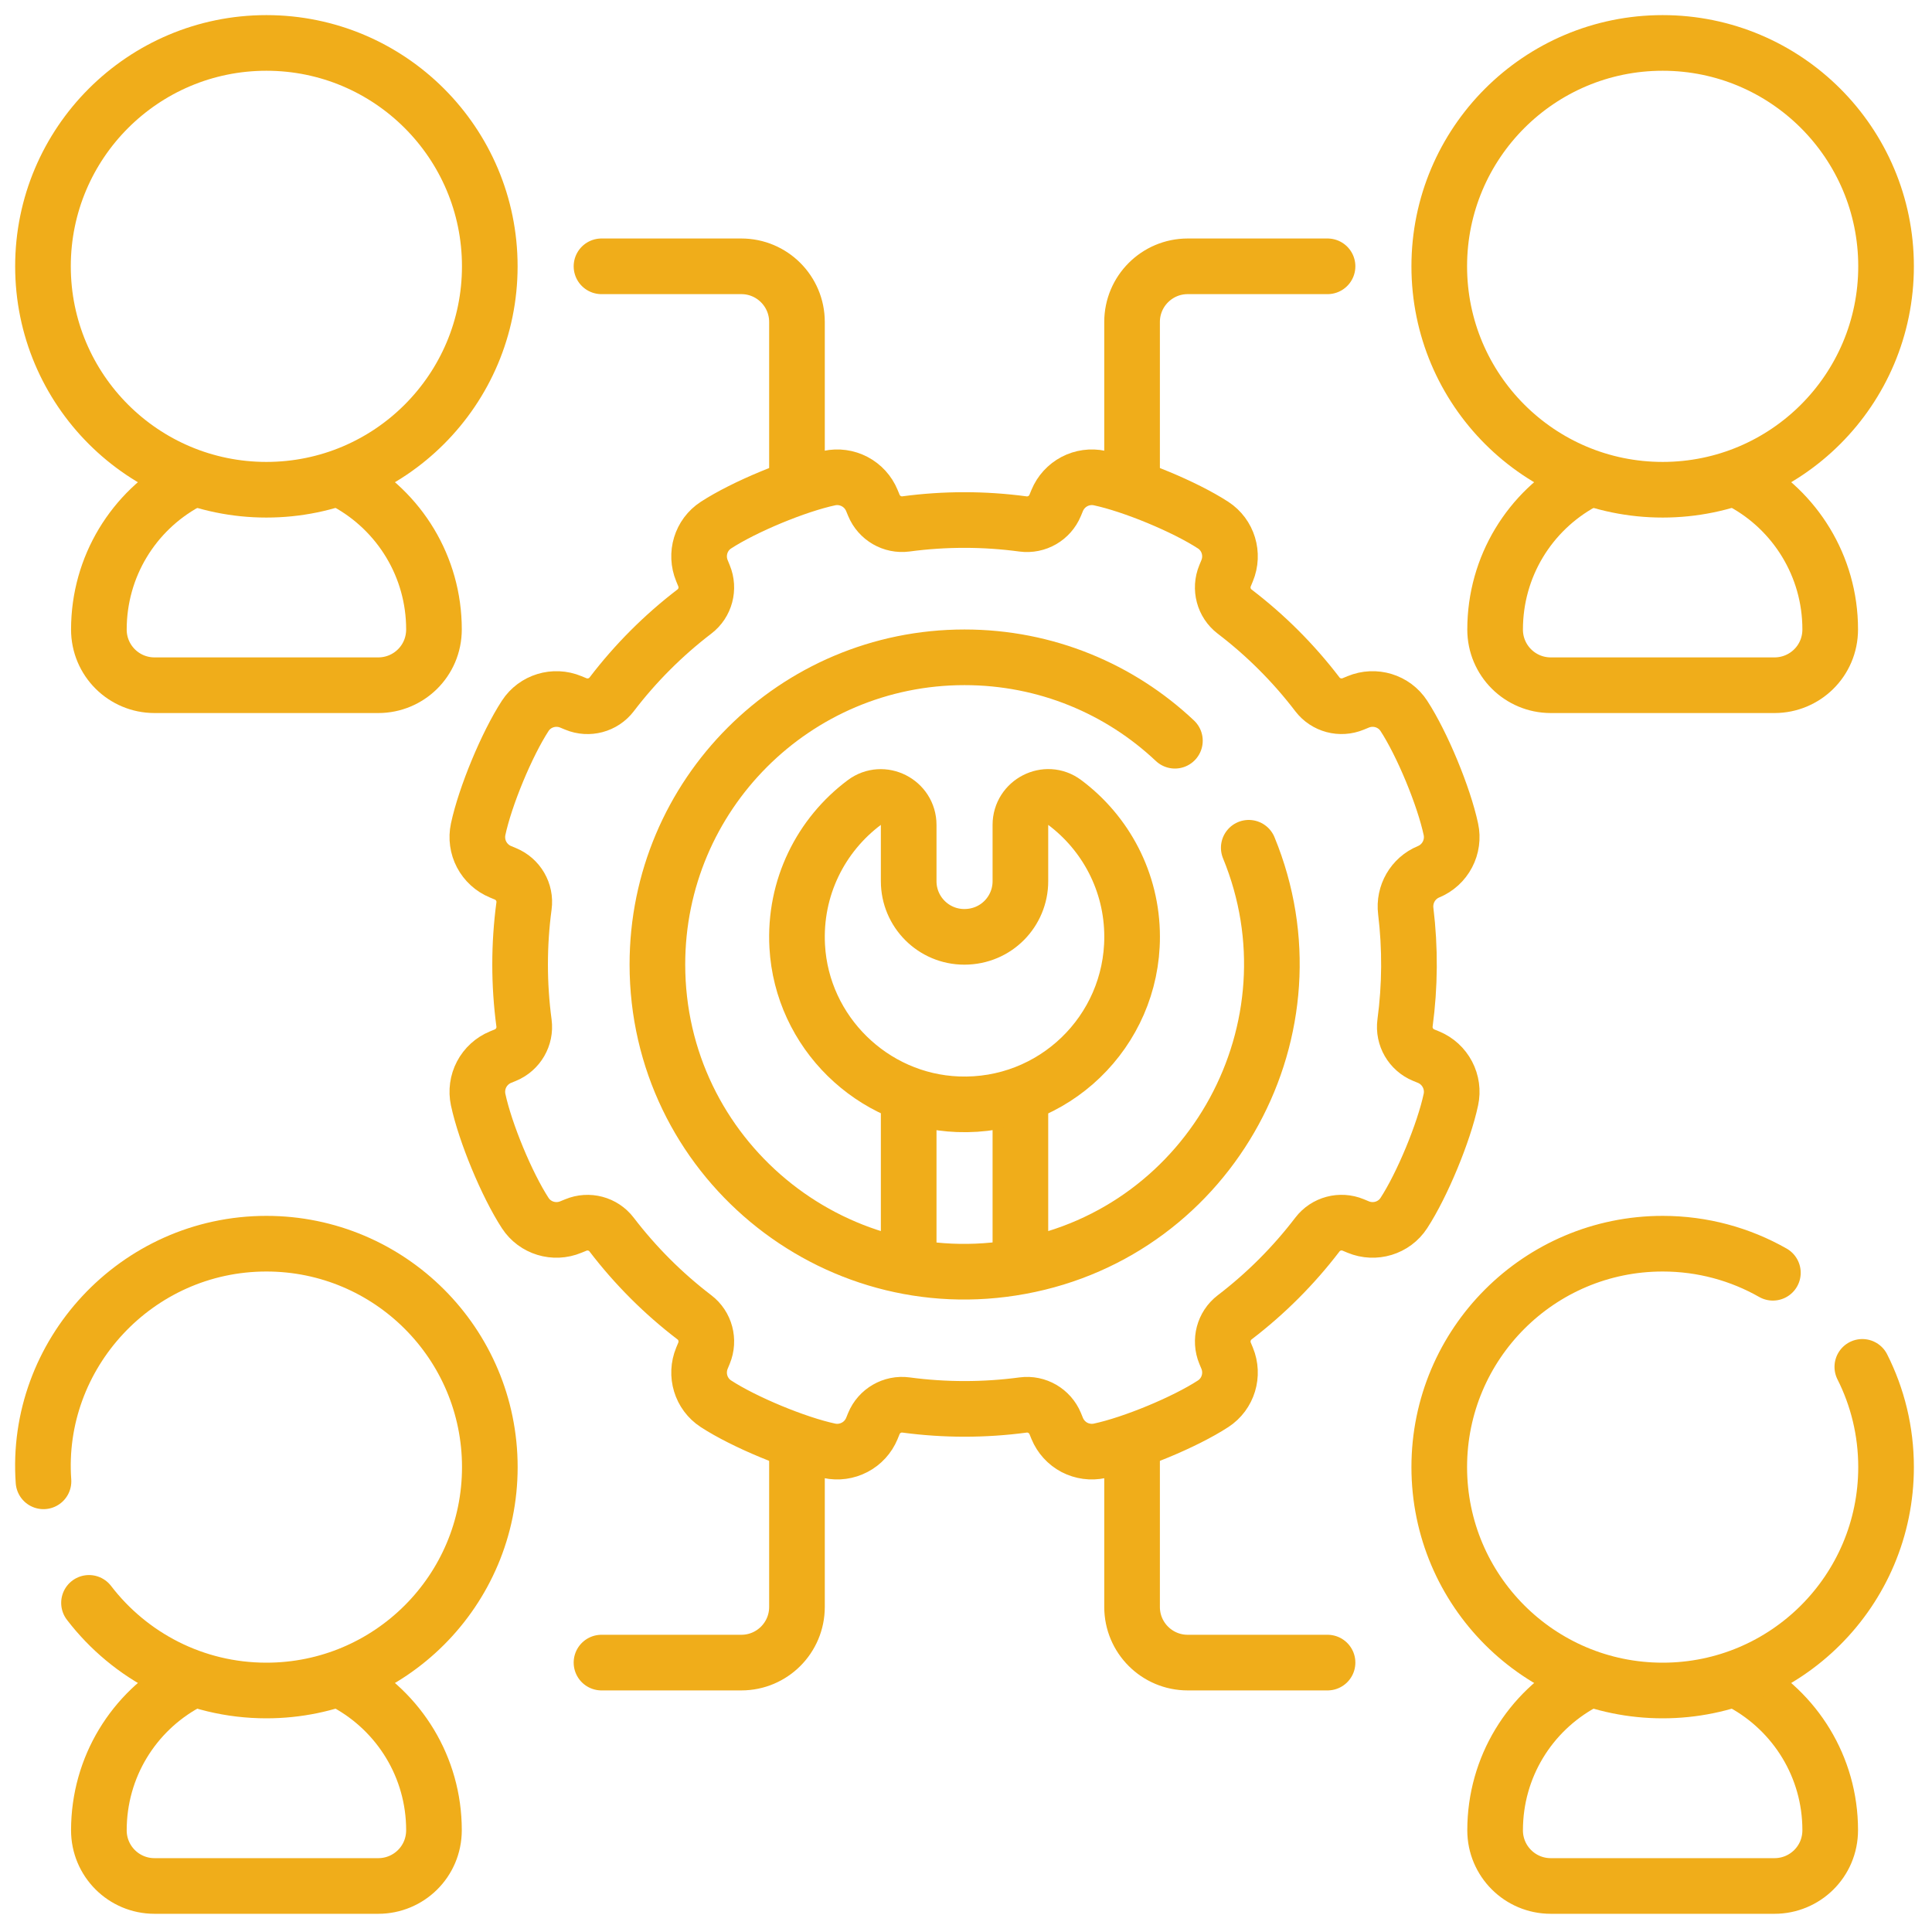
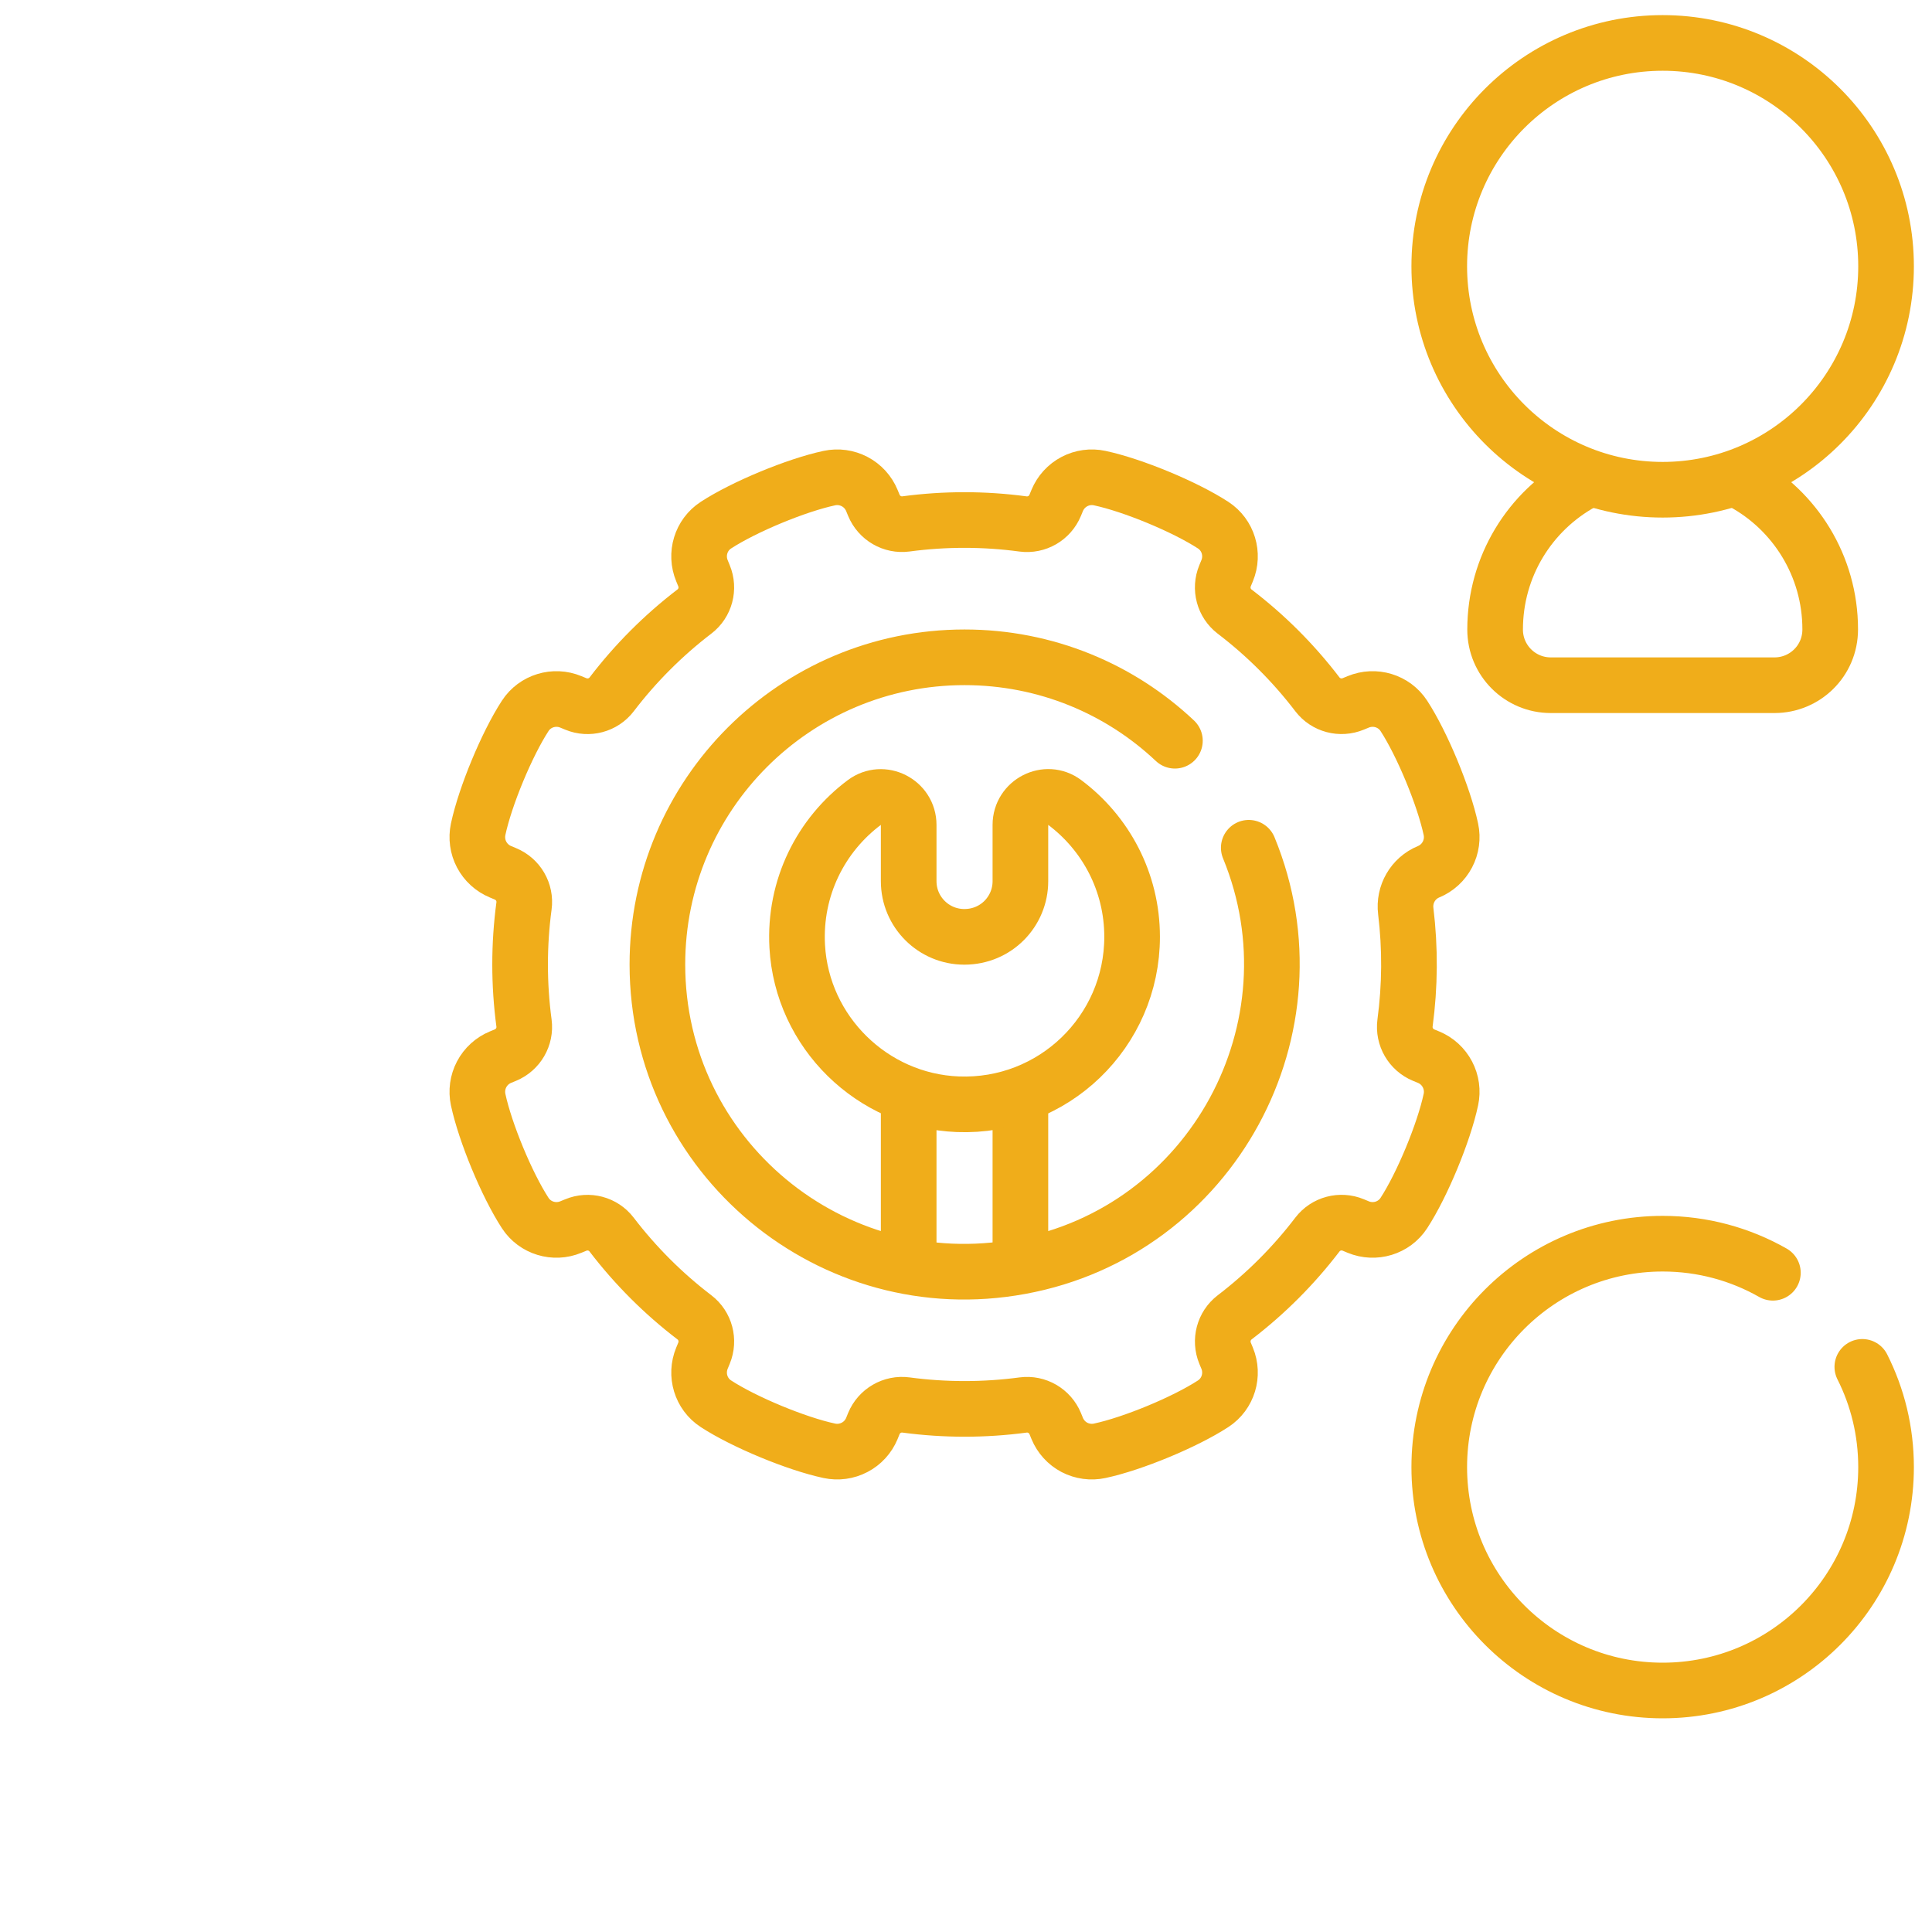
<svg xmlns="http://www.w3.org/2000/svg" width="45" height="45" viewBox="0 0 45 45" fill="none">
-   <path d="M18.563 11.153V7.499C18.563 6.784 17.983 6.203 17.267 6.203H14.01M26.368 11.153V7.499C26.368 6.784 26.948 6.203 27.664 6.203H30.921M18.563 33.775V37.429C18.563 38.145 17.983 38.725 17.267 38.725H14.01M26.368 33.775V37.429C26.368 38.145 26.948 38.725 27.664 38.725H30.921M8.076 11.233C9.307 11.907 10.108 13.204 10.108 14.659C10.108 15.397 9.513 15.96 8.812 15.96H3.599C2.882 15.96 2.303 15.38 2.303 14.664C2.303 13.194 3.111 11.903 4.335 11.233" stroke="#F0AD1A" stroke-width="1.296" stroke-miterlimit="10" stroke-linecap="round" stroke-linejoin="round" />
-   <path d="M6.205 11.407C9.079 11.407 11.408 9.077 11.408 6.203C11.408 3.33 9.079 1 6.205 1C3.331 1 1.001 3.33 1.001 6.203C1.001 9.077 3.331 11.407 6.205 11.407Z" stroke="#F0AD1A" stroke-width="1.296" stroke-miterlimit="10" stroke-linecap="round" stroke-linejoin="round" />
  <path d="M40.597 11.233C41.804 11.89 42.629 13.179 42.629 14.659C42.629 15.397 42.034 15.96 41.333 15.96H36.12C35.404 15.96 34.824 15.38 34.824 14.664C34.824 13.194 35.632 11.903 36.856 11.233" stroke="#F0AD1A" stroke-width="1.296" stroke-miterlimit="10" stroke-linecap="round" stroke-linejoin="round" />
  <path d="M38.726 11.407C41.6 11.407 43.93 9.077 43.93 6.203C43.93 3.33 41.6 1 38.726 1C35.853 1 33.523 3.33 33.523 6.203C33.523 9.077 35.853 11.407 38.726 11.407Z" stroke="#F0AD1A" stroke-width="1.296" stroke-miterlimit="10" stroke-linecap="round" stroke-linejoin="round" />
-   <path d="M8.075 39.201C9.301 39.872 10.108 41.166 10.108 42.627C10.108 43.365 9.513 43.928 8.812 43.928H3.599C2.882 43.928 2.303 43.348 2.303 42.632C2.303 41.155 3.117 39.867 4.335 39.201" stroke="#F0AD1A" stroke-width="1.296" stroke-miterlimit="10" stroke-linecap="round" stroke-linejoin="round" />
-   <path d="M2.073 37.334C3.024 38.575 4.521 39.375 6.205 39.375C9.079 39.375 11.409 37.046 11.409 34.172C11.409 31.298 9.079 28.968 6.205 28.968C3.176 28.968 0.802 31.552 1.013 34.503M40.596 39.201C41.812 39.867 42.629 41.153 42.629 42.627C42.629 43.365 42.034 43.928 41.333 43.928H36.12C35.404 43.928 34.824 43.348 34.824 42.632C34.824 41.155 35.639 39.867 36.857 39.201" stroke="#F0AD1A" stroke-width="1.296" stroke-miterlimit="10" stroke-linecap="round" stroke-linejoin="round" />
  <path d="M43.377 31.837C43.731 32.539 43.93 33.332 43.93 34.172C43.93 37.046 41.6 39.375 38.727 39.375C35.853 39.375 33.523 37.046 33.523 34.172C33.523 31.298 35.853 28.968 38.727 28.968C39.66 28.968 40.536 29.214 41.294 29.645M33.794 19.316C33.63 18.547 33.127 17.332 32.698 16.673C32.469 16.323 32.022 16.188 31.635 16.348L31.521 16.395C31.224 16.518 30.881 16.428 30.686 16.174C30.132 15.448 29.483 14.799 28.757 14.245C28.502 14.05 28.411 13.707 28.534 13.41L28.582 13.294C28.742 12.908 28.607 12.46 28.257 12.232C27.598 11.803 26.383 11.3 25.614 11.136C25.414 11.093 25.206 11.122 25.025 11.217C24.845 11.312 24.703 11.467 24.625 11.655L24.577 11.771C24.454 12.068 24.147 12.246 23.829 12.204C22.924 12.082 22.006 12.082 21.101 12.203C20.783 12.245 20.477 12.066 20.354 11.77L20.307 11.656C20.229 11.467 20.087 11.312 19.906 11.217C19.725 11.122 19.517 11.093 19.317 11.136C18.549 11.3 17.334 11.803 16.675 12.232C16.324 12.46 16.19 12.908 16.35 13.294L16.397 13.409C16.52 13.705 16.43 14.049 16.175 14.243C15.45 14.798 14.801 15.447 14.247 16.173C14.052 16.428 13.708 16.519 13.412 16.396L13.296 16.348C12.91 16.188 12.462 16.323 12.234 16.673C11.805 17.332 11.301 18.547 11.137 19.316C11.095 19.515 11.123 19.724 11.218 19.904C11.313 20.085 11.469 20.227 11.657 20.305L11.772 20.353C12.069 20.476 12.248 20.782 12.205 21.101C12.084 22.006 12.084 22.924 12.205 23.829C12.247 24.147 12.068 24.453 11.772 24.576L11.657 24.623C11.469 24.701 11.313 24.843 11.218 25.024C11.123 25.204 11.095 25.413 11.137 25.612C11.302 26.381 11.805 27.596 12.234 28.255C12.462 28.605 12.91 28.74 13.296 28.58L13.411 28.533C13.707 28.41 14.05 28.5 14.245 28.755C14.8 29.48 15.448 30.129 16.174 30.683C16.43 30.878 16.52 31.221 16.398 31.518L16.35 31.634C16.19 32.02 16.324 32.468 16.675 32.696C17.334 33.125 18.549 33.628 19.317 33.792C19.517 33.835 19.725 33.806 19.906 33.711C20.087 33.617 20.229 33.461 20.307 33.273L20.354 33.157C20.477 32.861 20.784 32.682 21.103 32.725C22.008 32.846 22.925 32.846 23.831 32.725C24.149 32.683 24.455 32.862 24.578 33.158L24.625 33.273C24.703 33.461 24.845 33.617 25.025 33.712C25.206 33.806 25.415 33.835 25.614 33.792C26.383 33.628 27.598 33.125 28.257 32.696C28.607 32.468 28.742 32.02 28.582 31.634L28.534 31.519C28.412 31.223 28.502 30.88 28.756 30.685C29.482 30.13 30.131 29.481 30.685 28.755C30.88 28.5 31.223 28.409 31.52 28.532L31.635 28.58C32.022 28.74 32.47 28.605 32.698 28.255C33.127 27.596 33.63 26.381 33.794 25.612C33.837 25.413 33.808 25.204 33.713 25.024C33.618 24.843 33.463 24.701 33.274 24.623L33.159 24.576C32.862 24.453 32.684 24.146 32.726 23.827C32.842 22.963 32.848 22.088 32.743 21.222C32.695 20.831 32.91 20.456 33.274 20.305C33.463 20.227 33.618 20.085 33.713 19.904C33.808 19.724 33.837 19.515 33.794 19.316Z" stroke="#F0AD1A" stroke-width="1.296" stroke-miterlimit="10" stroke-linecap="round" stroke-linejoin="round" />
  <path d="M29.086 19.746C30.807 23.93 28.234 28.68 23.767 29.5C19.371 30.311 15.312 26.934 15.312 22.464C15.312 18.513 18.515 15.31 22.466 15.31C24.362 15.31 26.087 16.047 27.366 17.253M21.165 29.414V25.672M23.767 29.414V25.674" stroke="#F0AD1A" stroke-width="1.296" stroke-miterlimit="10" stroke-linecap="round" stroke-linejoin="round" />
  <path d="M26.369 21.82C26.369 24.028 24.536 25.807 22.309 25.72C20.314 25.642 18.68 24.037 18.569 22.044C18.493 20.672 19.125 19.444 20.133 18.691C20.558 18.373 21.165 18.683 21.165 19.214V20.525C21.165 21.24 21.745 21.821 22.461 21.821C23.205 21.821 23.767 21.226 23.767 20.525V19.213C23.767 18.684 24.371 18.372 24.795 18.688C25.75 19.4 26.369 20.538 26.369 21.82Z" stroke="#F0AD1A" stroke-width="1.296" stroke-miterlimit="10" stroke-linecap="round" stroke-linejoin="round" />
</svg>